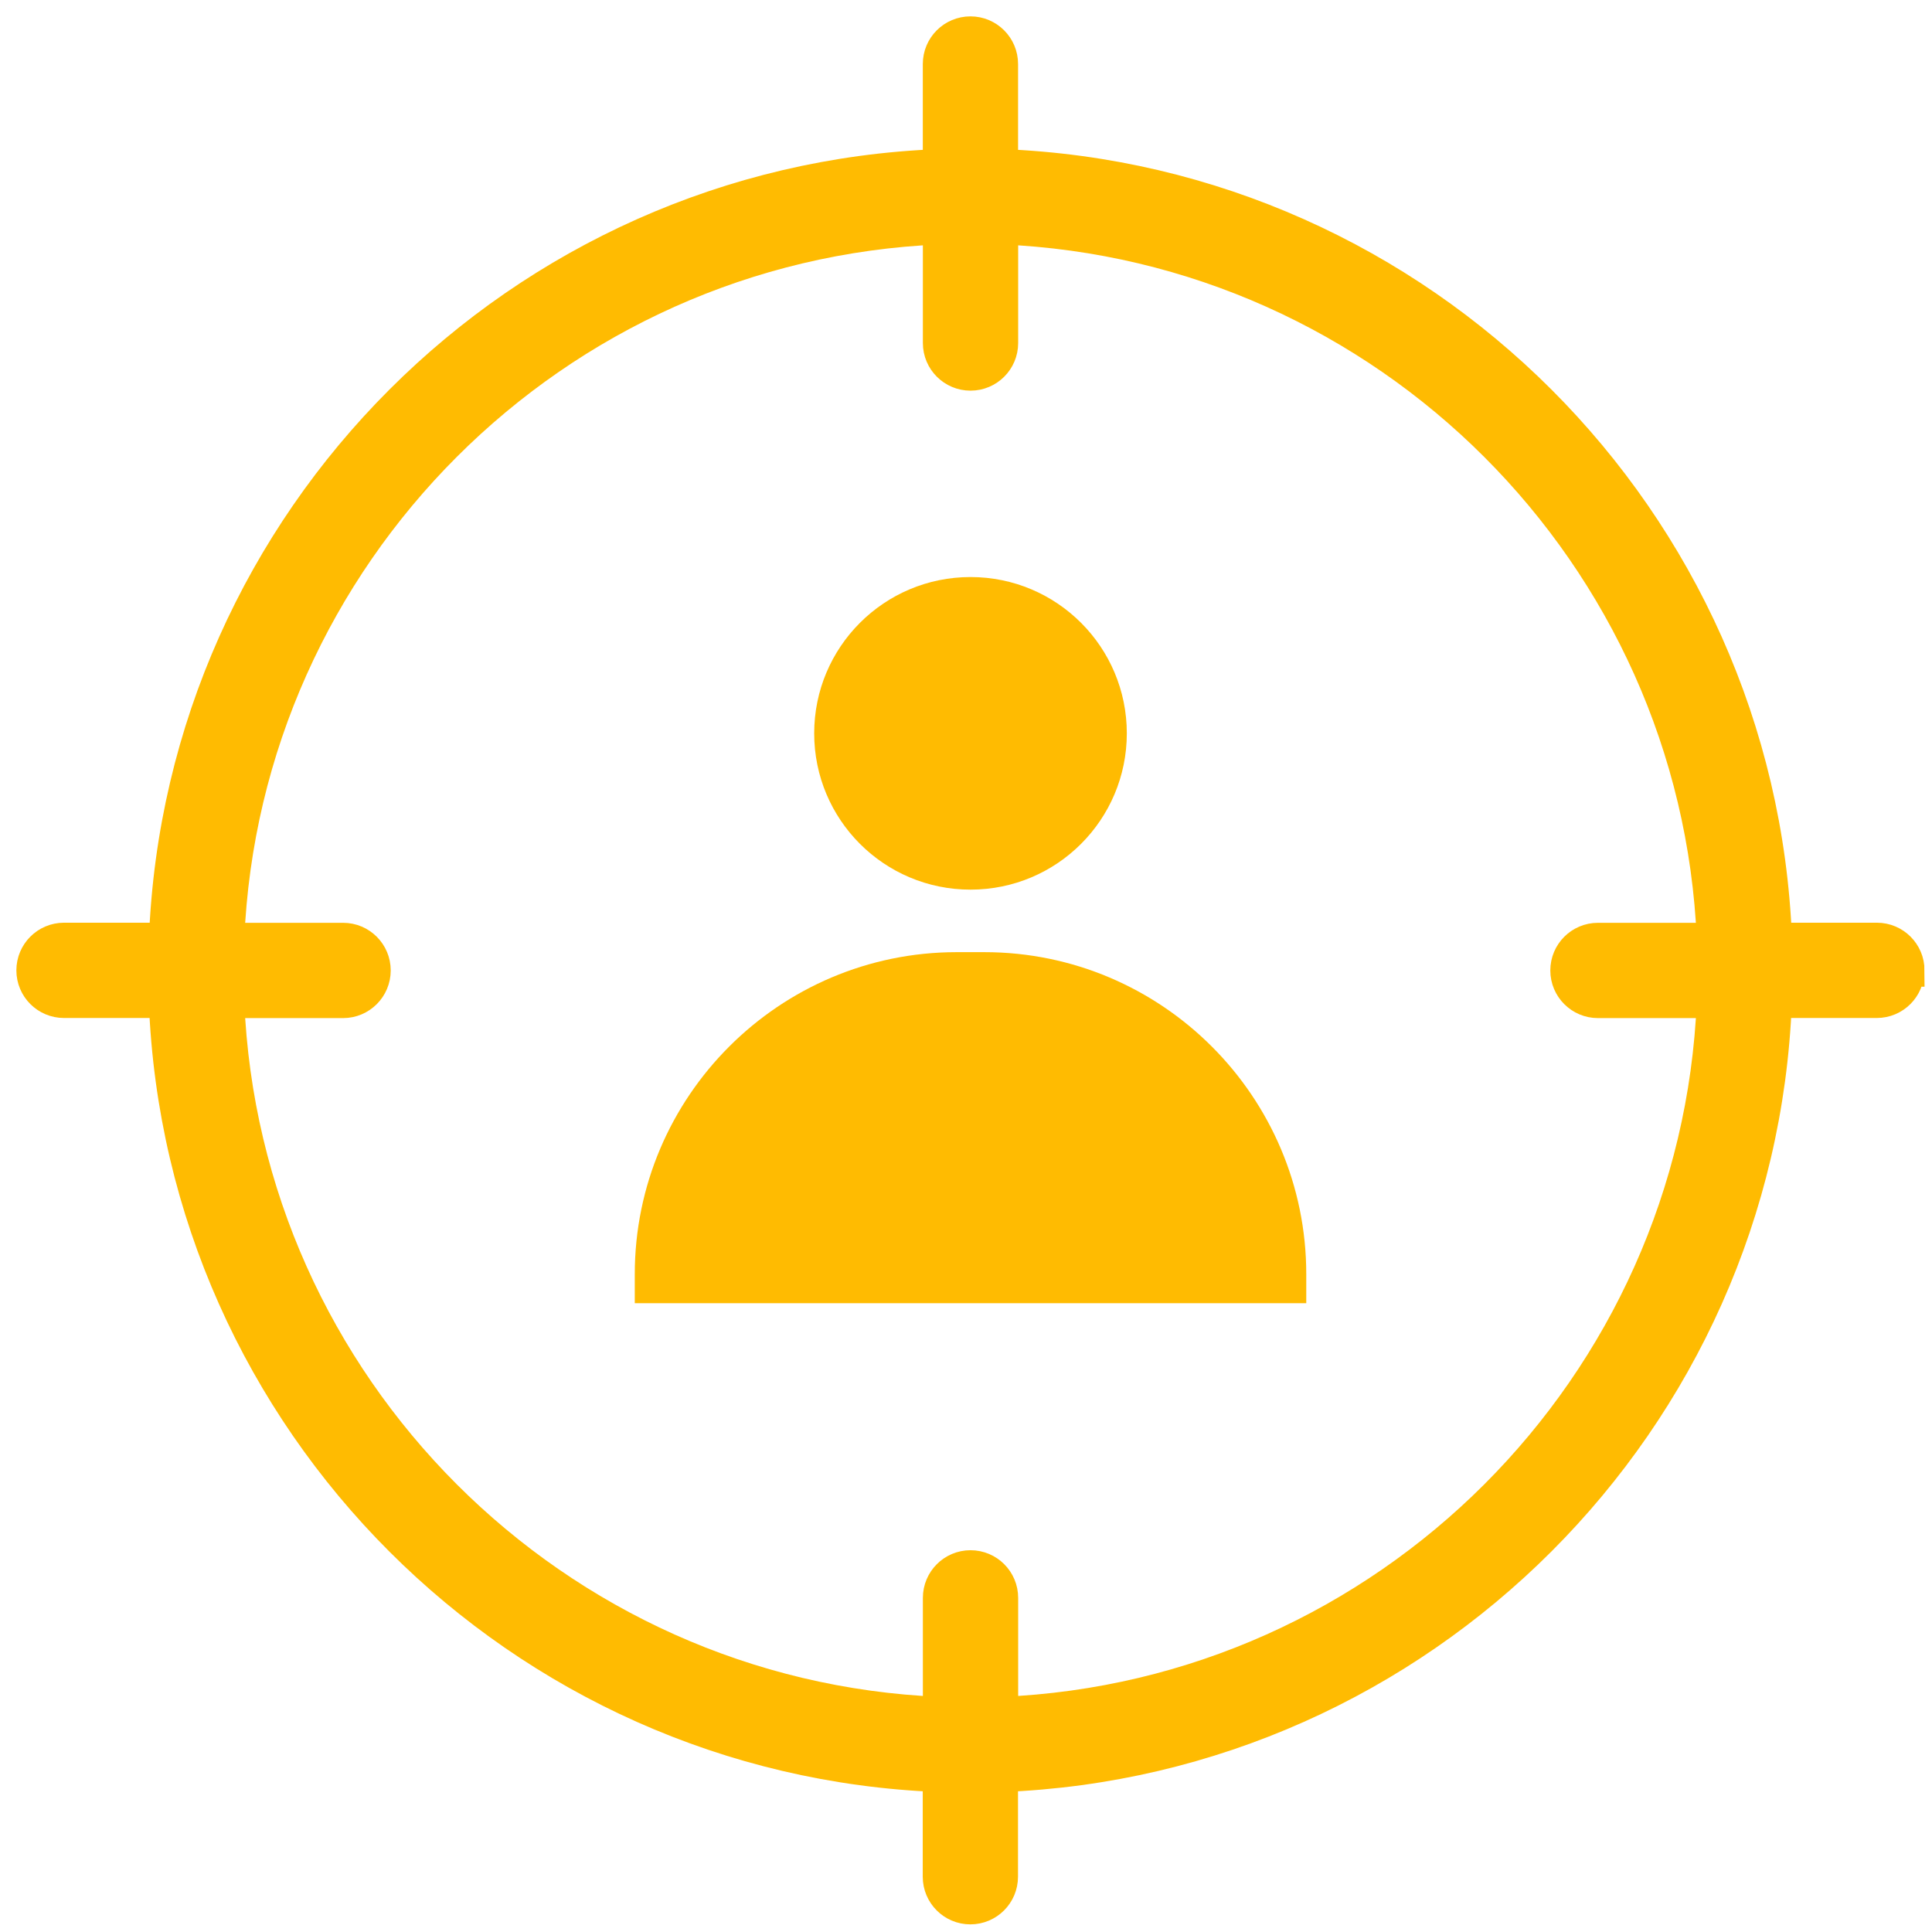
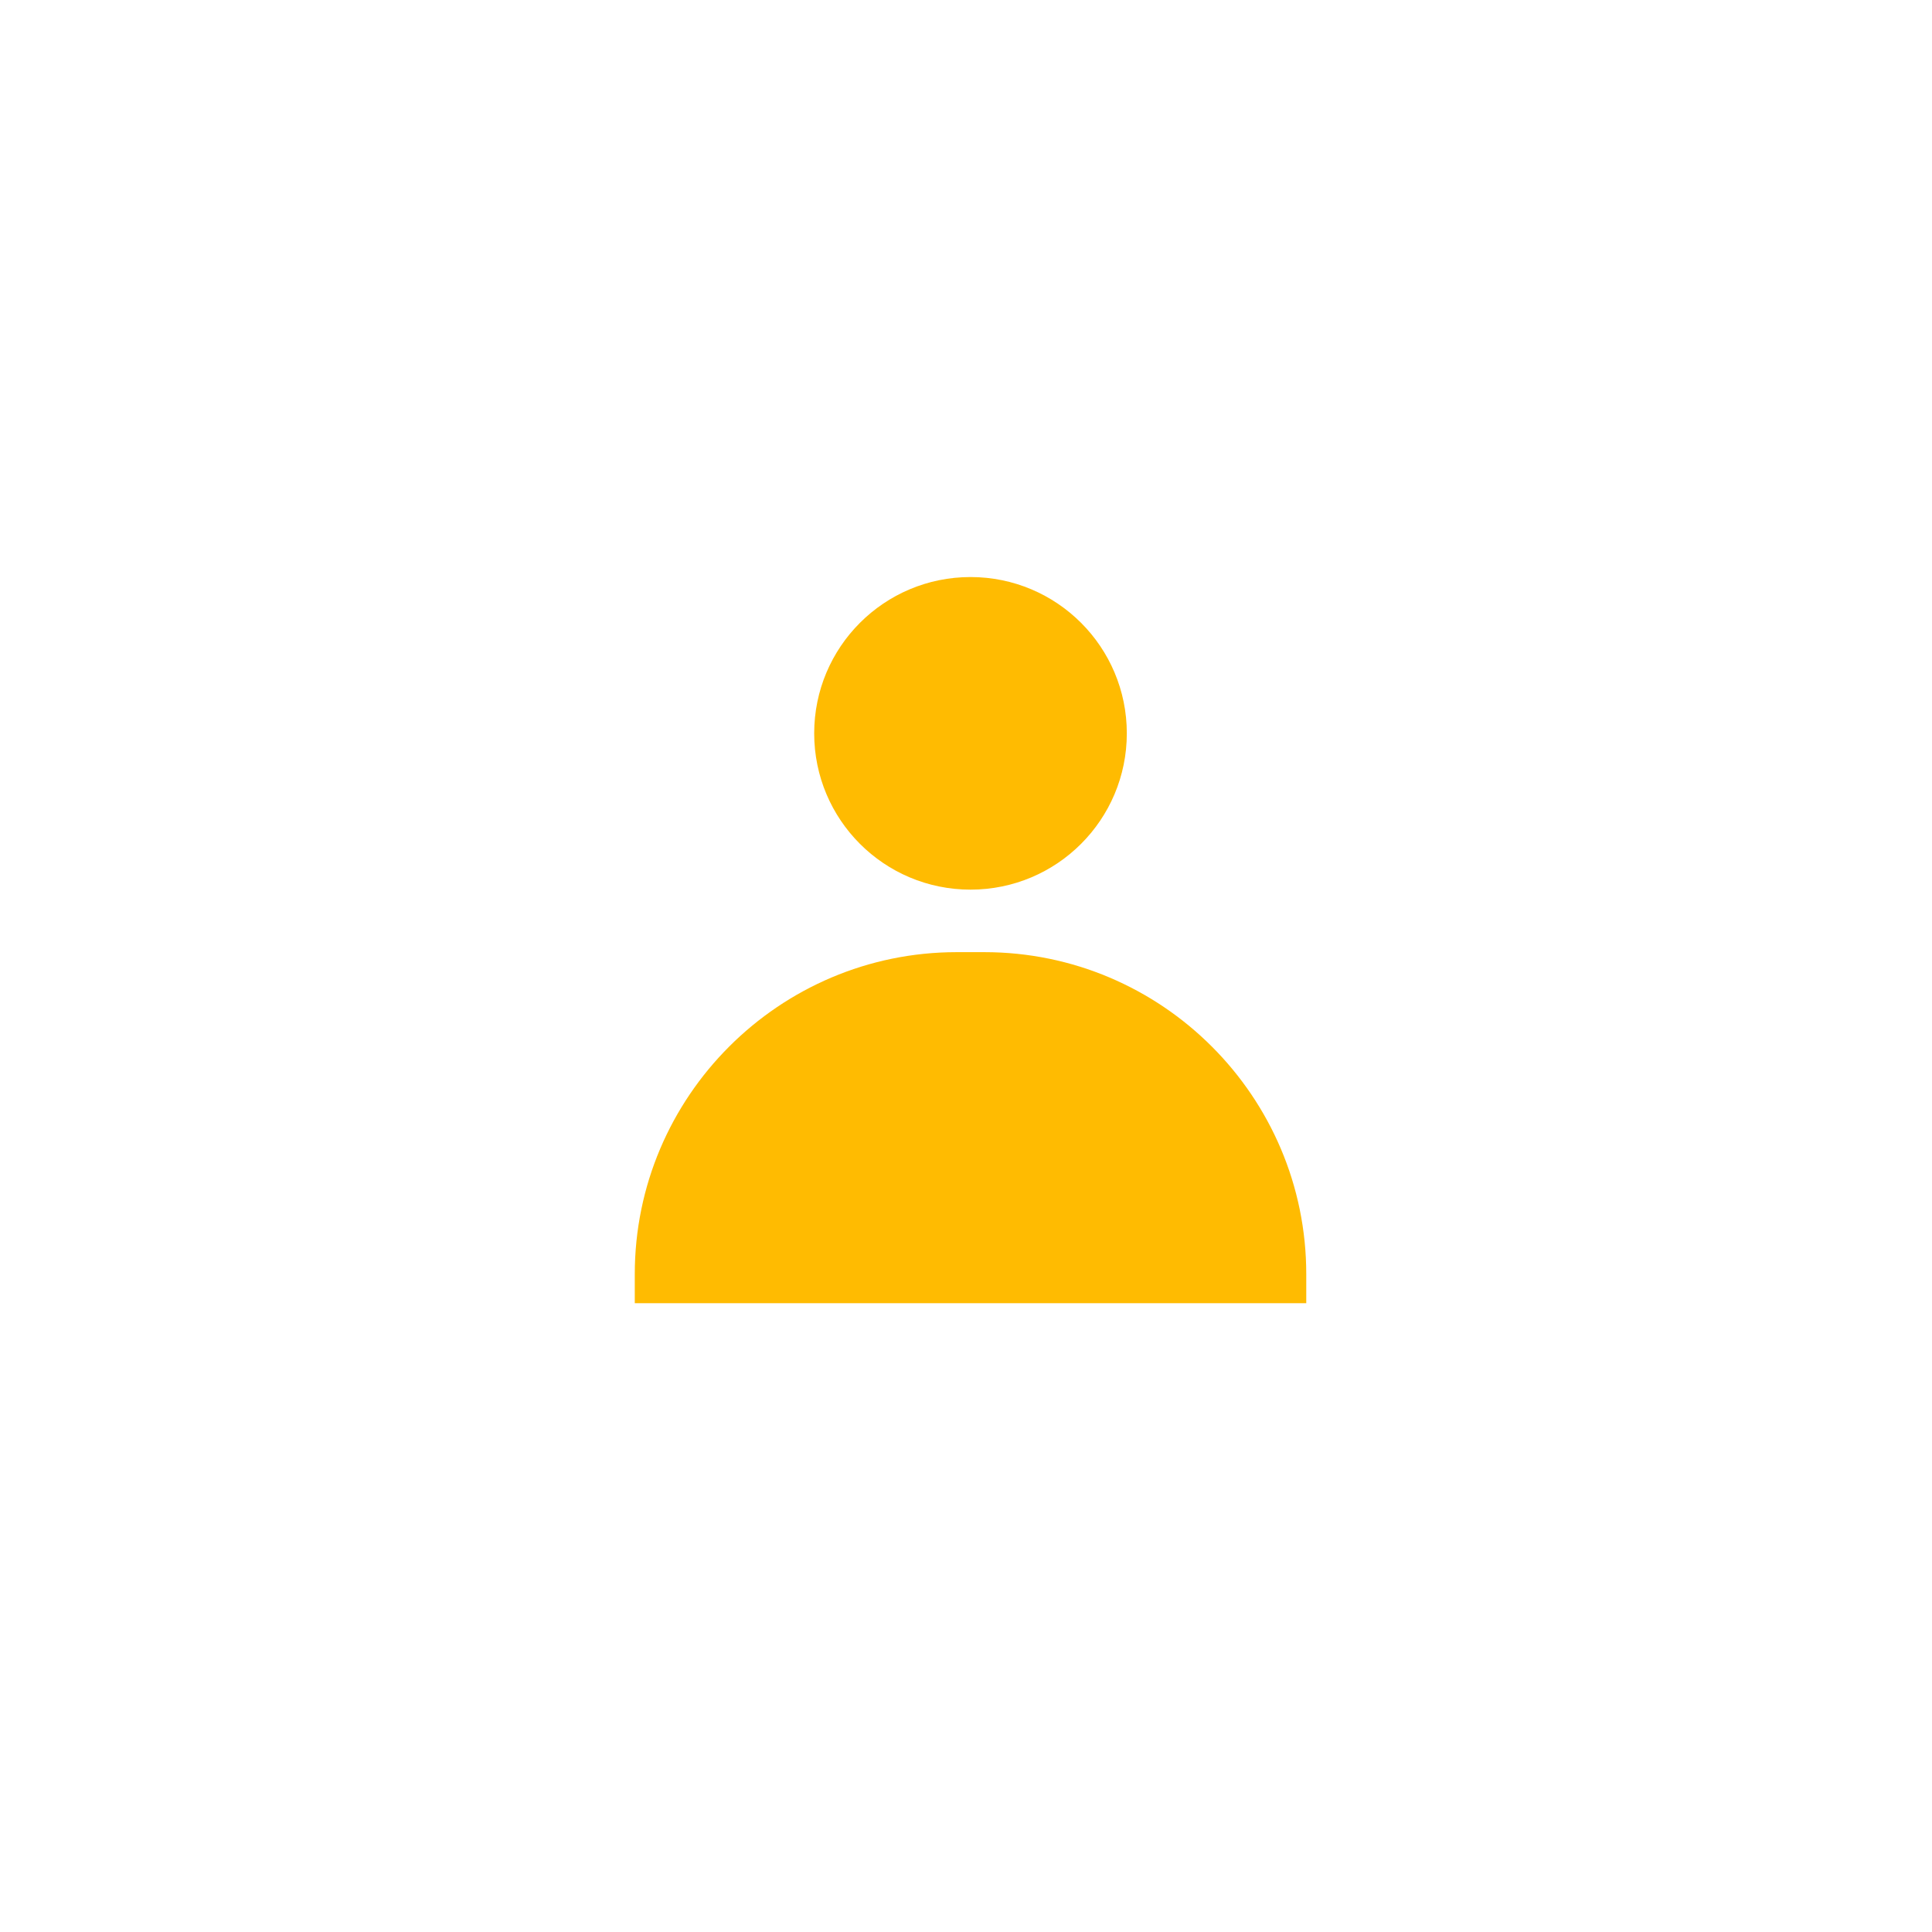
<svg xmlns="http://www.w3.org/2000/svg" width="59" height="59" viewBox="0 0 59 59" fill="none">
-   <path d="M34.411 22.395C34.411 25.032 32.275 27.168 29.638 27.168C27 27.168 24.864 25.032 24.864 22.395C24.864 19.758 27 17.622 29.638 17.622C32.275 17.622 34.411 19.758 34.411 22.395Z" fill="#FFBB01" />
+   <path d="M34.411 22.395C34.411 25.032 32.275 27.168 29.638 27.168C27 27.168 24.864 25.032 24.864 22.395C24.864 19.758 27 17.622 29.638 17.622C32.275 17.622 34.411 19.758 34.411 22.395" fill="#FFBB01" />
  <path d="M30.058 29.077H29.218C23.796 29.077 19.385 33.488 19.385 38.91V39.798H39.891V38.91C39.891 33.488 35.481 29.077 30.058 29.077Z" fill="#FFBB01" />
-   <path d="M58.272 29.633C58.272 29.106 57.844 28.678 57.317 28.678H54.224C53.727 15.874 43.398 5.544 30.59 5.053V1.955C30.59 1.427 30.163 1 29.636 1C29.108 1 28.681 1.427 28.681 1.955V5.053C15.874 5.544 5.545 15.874 5.048 28.678H1.955C1.427 28.678 1 29.106 1 29.633C1 30.161 1.427 30.588 1.955 30.588H5.045C5.535 43.4 15.869 53.734 28.679 54.226V57.312C28.679 57.839 29.106 58.267 29.633 58.267C30.161 58.267 30.588 57.839 30.588 57.312V54.226C43.398 53.734 53.732 43.397 54.221 30.588H57.312C57.84 30.588 58.267 30.161 58.267 29.633H58.272ZM30.593 52.319V48.796C30.593 48.269 30.166 47.841 29.638 47.841C29.111 47.841 28.683 48.269 28.683 48.796V52.319C16.924 51.83 7.447 42.35 6.96 30.591H10.478C11.005 30.591 11.432 30.163 11.432 29.636C11.432 29.108 11.005 28.681 10.478 28.681H6.96C7.451 16.927 16.926 7.454 28.683 6.965V10.476C28.683 11.003 29.111 11.43 29.638 11.43C30.166 11.43 30.593 11.003 30.593 10.476V6.965C42.347 7.454 51.822 16.927 52.317 28.681H48.799C48.271 28.681 47.844 29.108 47.844 29.636C47.844 30.163 48.271 30.591 48.799 30.591H52.317C51.83 42.352 42.352 51.83 30.593 52.319Z" fill="#FFBB01" stroke="#FFBB01" />
</svg>